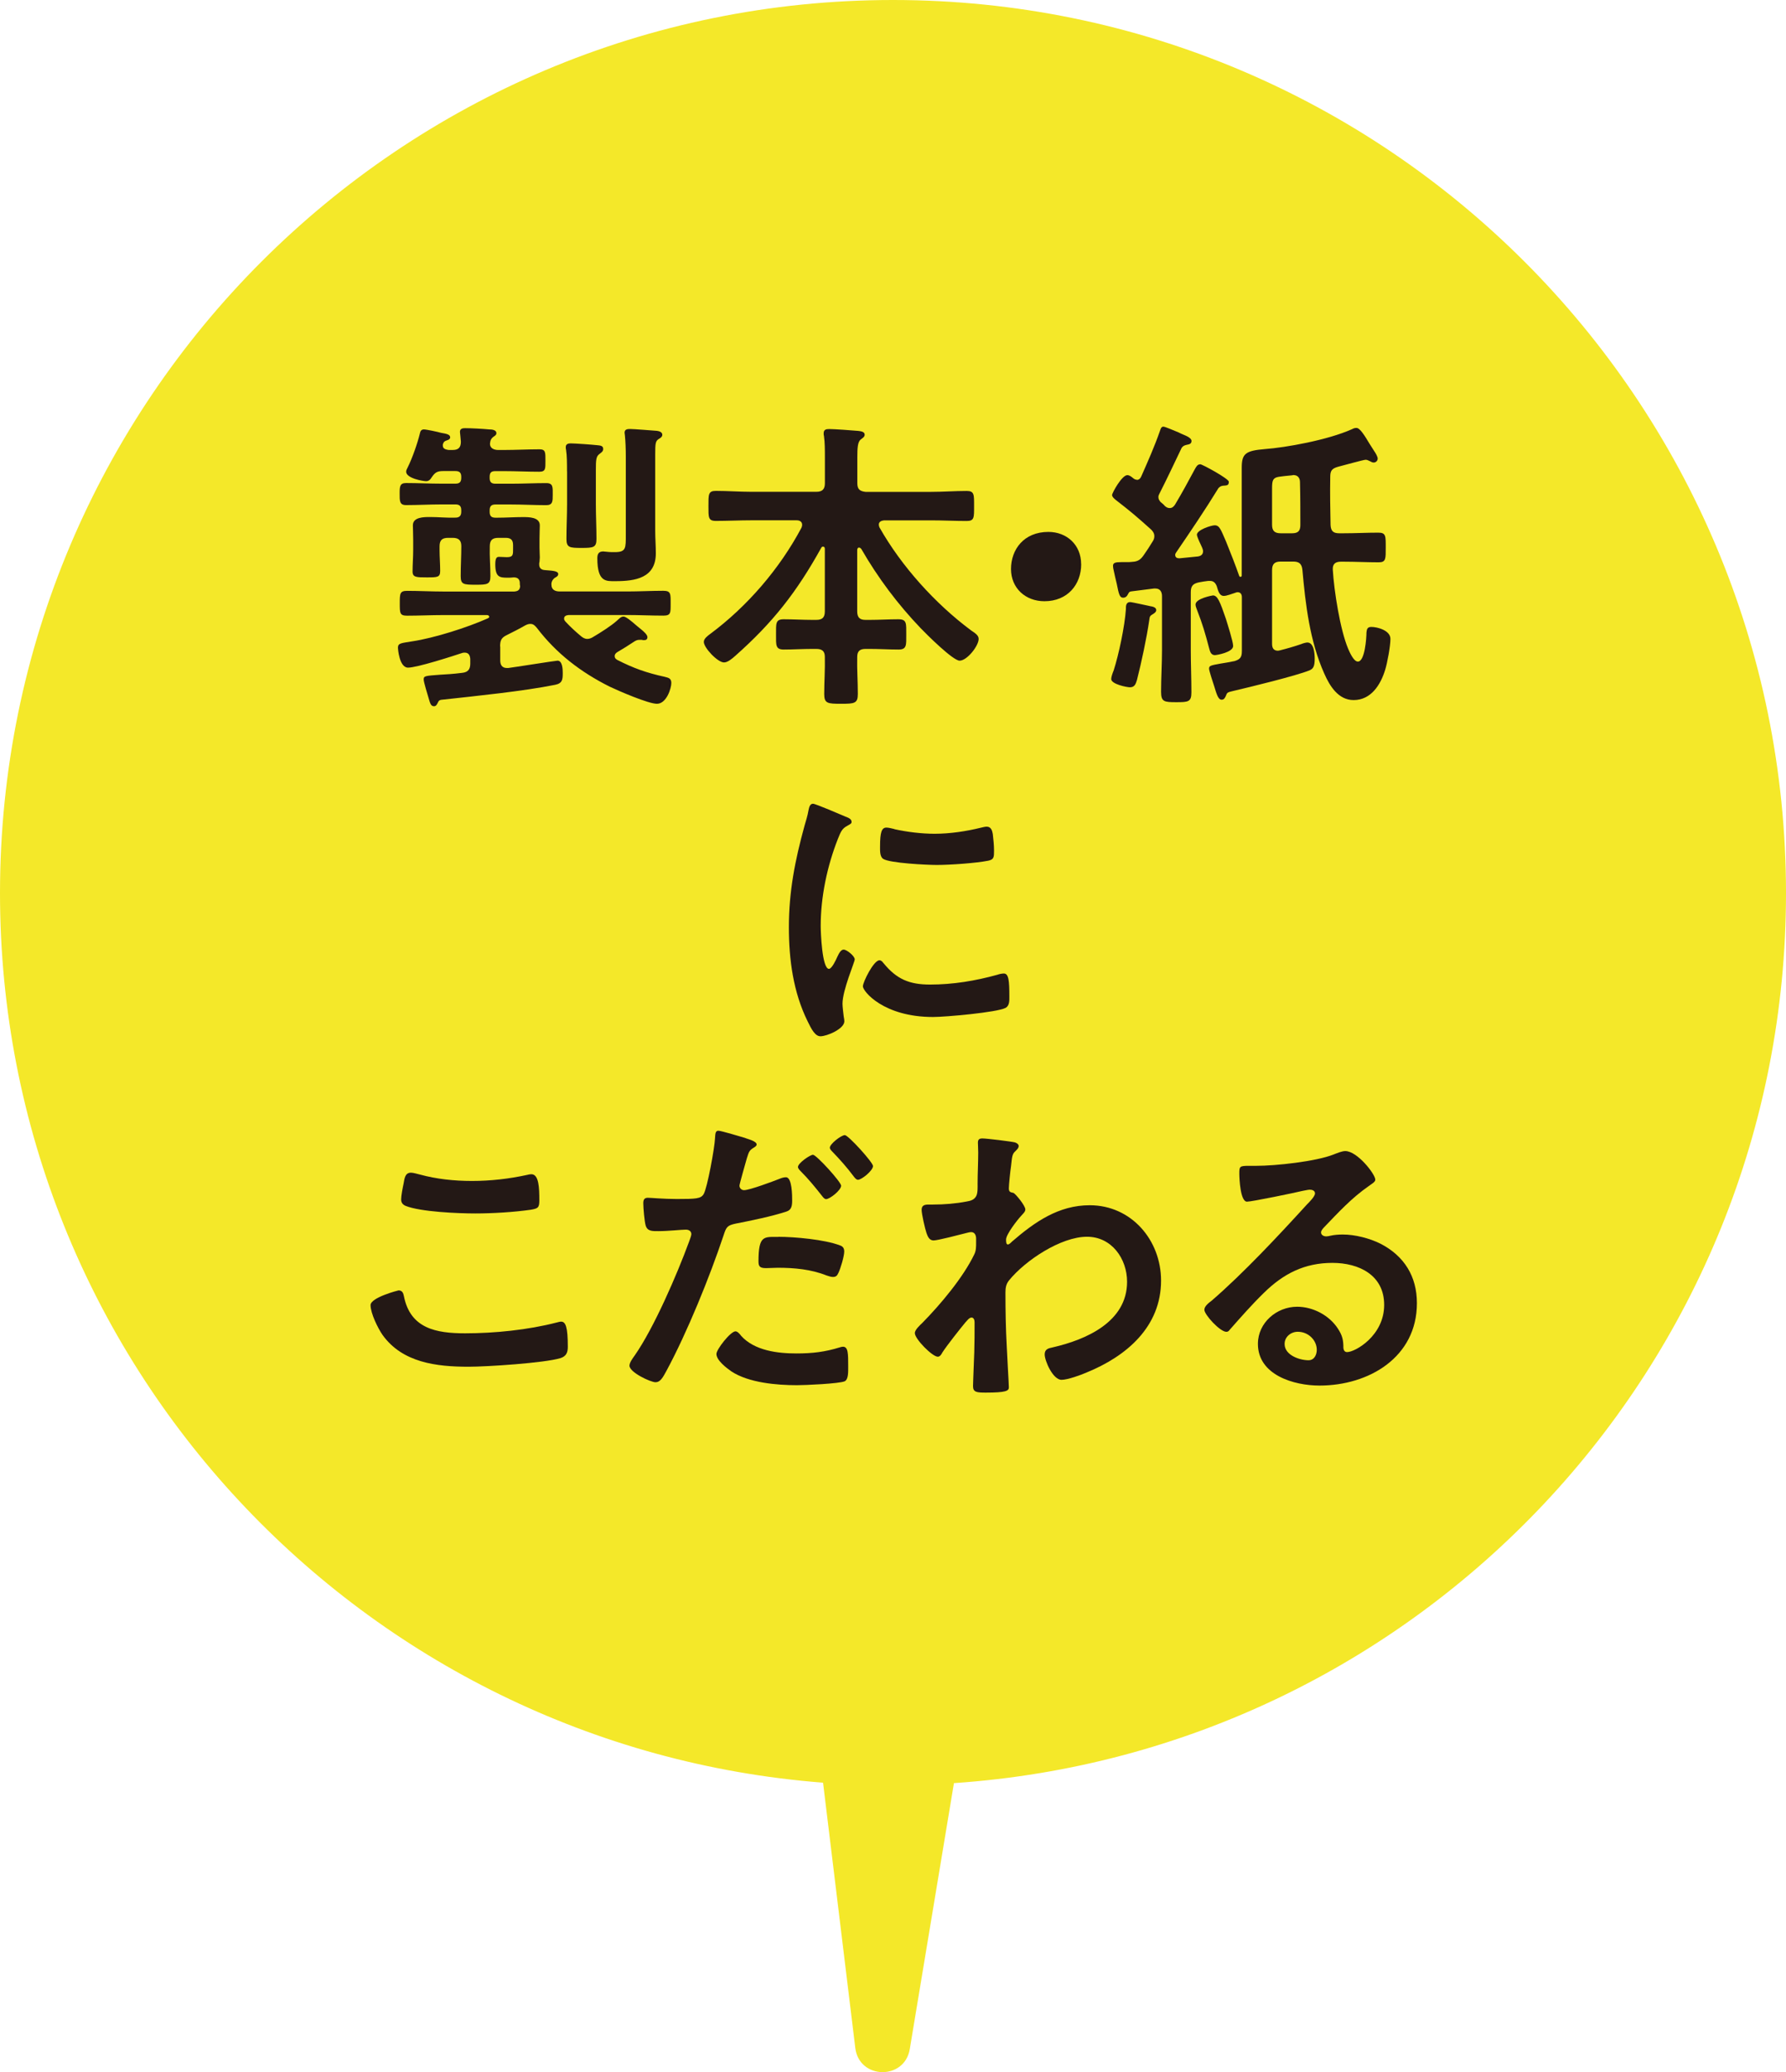
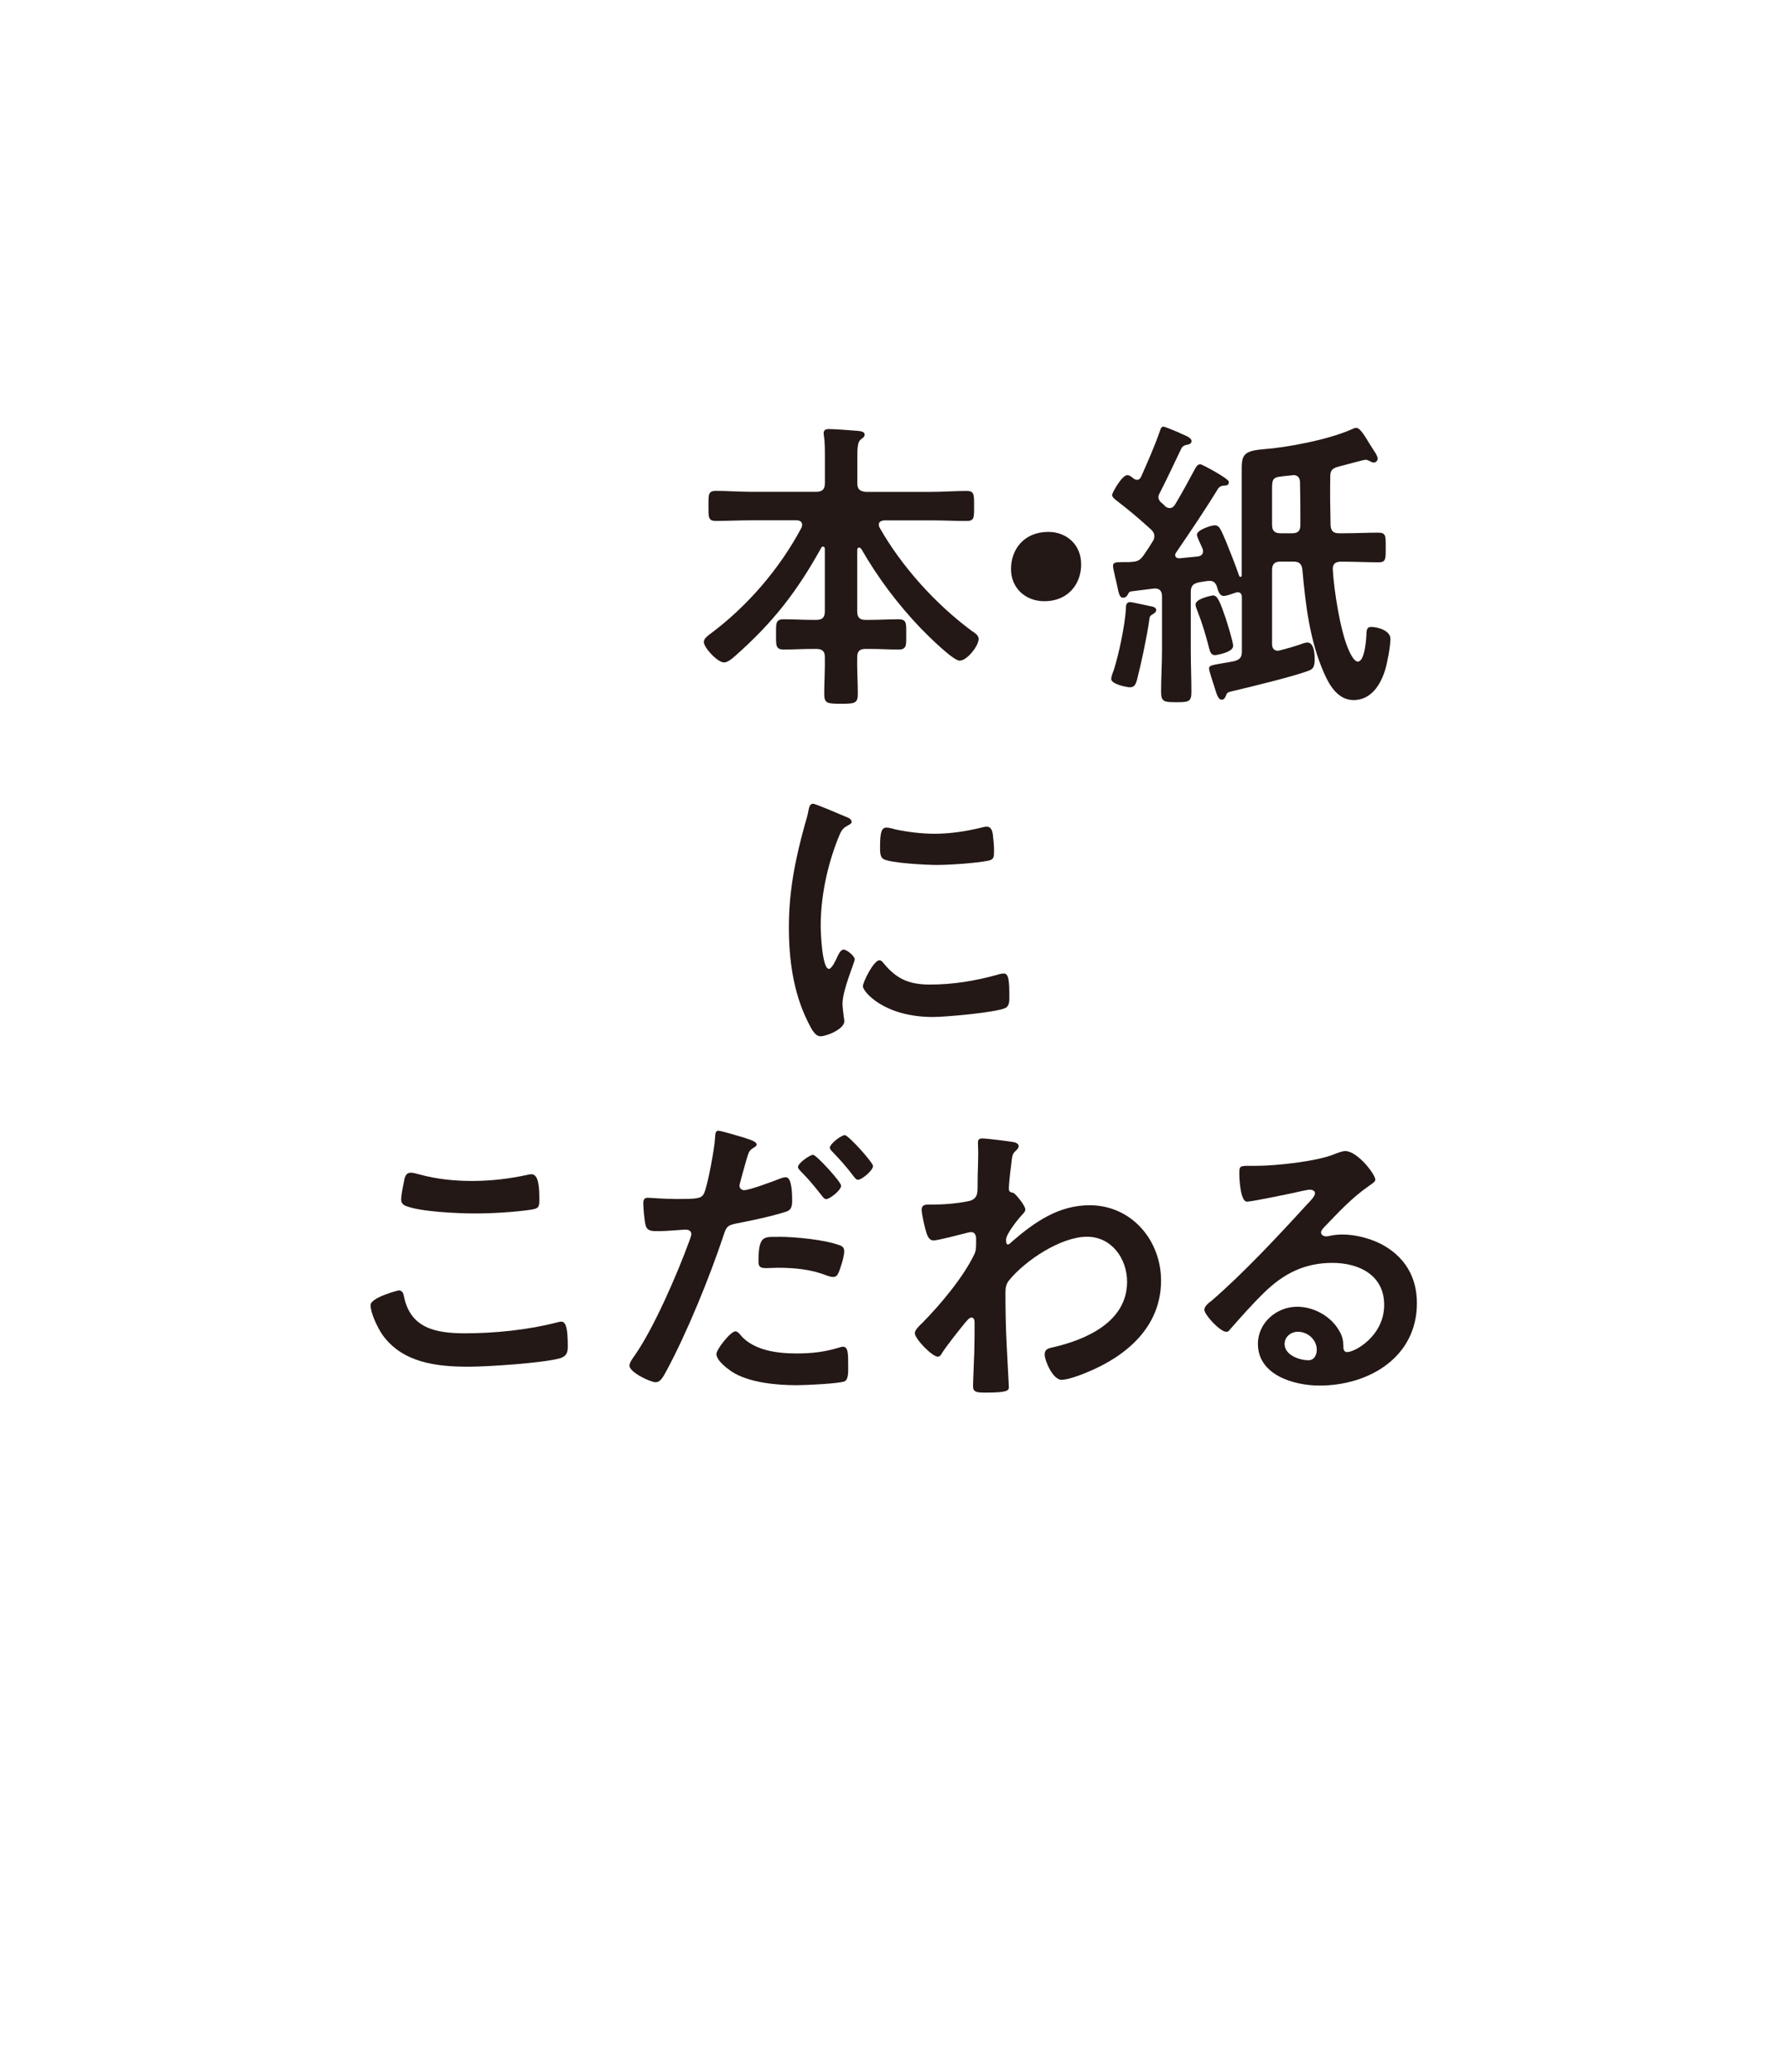
<svg xmlns="http://www.w3.org/2000/svg" id="_レイヤー_1" data-name="レイヤー 1" viewBox="0 0 28.913 33.542">
  <defs>
    <style>
      .cls-1 {
        fill: #231815;
      }

      .cls-1, .cls-2 {
        stroke-width: 0px;
      }

      .cls-2 {
        fill: #f4e829;
      }
    </style>
  </defs>
-   <path class="cls-2" d="M28.913,14.457C28.913,6.473,22.441,0,14.456,0S0,6.473,0,14.457C0,22.059,5.871,28.277,13.324,28.856l.522,4.294c.062.511.797.526.882.019l.715-4.306c7.522-.51,13.47-6.755,13.47-14.406Z" />
  <g>
-     <path class="cls-1" d="M8.098,10.466v.223c0,.074.03.124.109.124h.02c.085-.01.769-.119.799-.119.079,0,.084.139.084.198,0,.109-.005.169-.124.193-.516.104-1.265.179-1.8.238-.064.005-.079.01-.095.045-.015.029-.029.064-.064.064-.054,0-.064-.05-.089-.134-.015-.05-.079-.258-.079-.298,0-.06.02-.06.272-.079.084-.005.198-.01.353-.03.094-.01.129-.06.129-.148v-.079c-.005-.055-.025-.1-.09-.1-.01,0-.024,0-.039.005-.164.055-.734.238-.878.238s-.164-.312-.164-.322c0-.079.06-.074.233-.104.357-.054.888-.223,1.22-.371.01-.006.025-.011.025-.025,0-.02-.021-.029-.035-.029h-.709c-.193,0-.392.01-.585.01-.119,0-.119-.04-.119-.198,0-.159,0-.204.119-.204.193,0,.392.011.585.011h1.15c.055-.005.089-.021.094-.085-.005-.02-.005-.039-.005-.06-.005-.06-.039-.084-.099-.084-.035.005-.064.005-.1.005-.129,0-.198-.01-.198-.218,0-.119.035-.119.064-.119.045,0,.084.005.124.005.104,0,.1-.045.1-.139v-.055c0-.084-.035-.119-.119-.119h-.119c-.1,0-.139.04-.139.139-.005.159.01.317.01.481,0,.134-.05.139-.238.139-.198,0-.243-.005-.243-.139,0-.164.01-.327.01-.486,0-.094-.044-.134-.139-.134h-.074c-.1,0-.139.04-.139.139v.055c0,.114.01.229.01.342,0,.104-.045.104-.218.104-.164,0-.229,0-.229-.094,0-.119.01-.233.01-.353v-.164c0-.108-.005-.173-.005-.232,0-.134.179-.134.277-.134.14,0,.273.015.412.01.064,0,.094-.03.094-.095v-.024c0-.064-.024-.095-.094-.095h-.224c-.193,0-.382.011-.575.011-.108,0-.104-.069-.104-.193,0-.109.005-.164.104-.164.193,0,.382.01.575.01h.224c.064,0,.094-.024.094-.094v-.016c0-.064-.024-.094-.094-.094h-.198c-.1,0-.134.024-.188.104-.021.034-.045.06-.09.06-.044,0-.322-.045-.322-.154,0-.024.016-.05.025-.069.074-.148.158-.387.198-.551.005-.024.015-.064.064-.064.039,0,.228.04.277.055.085.015.149.025.149.074,0,.025-.025.04-.045.045-.045.015-.06.024-.074.069v.02c0,.055.055.064.094.07h.064c.095,0,.134-.04.134-.135,0-.024-.015-.148-.015-.158,0-.055.045-.06.084-.06.104,0,.283.01.388.02.039,0,.118.005.118.06,0,.03-.02.04-.054.064-.025.021-.04.045-.045.074,0,.011-.005.025-.005.035,0,.074.069.1.134.1h.089c.193,0,.387-.011.58-.011.1,0,.095.055.095.184s.005.179-.1.179c-.193,0-.382-.01-.575-.01h-.134c-.069,0-.094.024-.094.094v.016c0,.064.024.094.094.094h.248c.193,0,.382-.01.575-.01.114,0,.104.069.104.193,0,.1,0,.164-.104.164-.193,0-.382-.011-.575-.011h-.248c-.069,0-.094.03-.094.095v.024c0,.064.024.095.094.095h.03c.139,0,.277-.01.416-.01.095,0,.272,0,.272.134,0,.05-.005.114-.005.223v.134c0,.069.005.109.005.164,0,.024-.005.045-.005.069-.005.015-.005.024-.005.04,0,.06.03.089.09.094.108.01.218.01.218.064,0,.03-.024.045-.06.064-.029.025-.044.05-.05.085v.024c0,.084.064.109.135.109h1.091c.193,0,.392-.011.585-.011.124,0,.119.05.119.204,0,.153.005.198-.119.198-.193,0-.392-.01-.585-.01h-.947c-.04.005-.074.015-.074.06,0,.02.01.029.02.044.079.085.164.164.253.238.029.024.06.045.104.045.034,0,.069-.015.099-.035.109-.064.283-.174.377-.258.035-.029.064-.069.109-.069.039,0,.129.074.208.144l.084.069c.03.025.095.08.095.119,0,.04-.024.05-.055.05-.015,0-.024,0-.035-.005h-.039c-.035,0-.055.01-.079.024-.095.064-.184.119-.278.174-.024.015-.044.035-.044.064,0,.035.02.05.044.064.263.134.472.208.764.272.064.016.109.025.109.1,0,.089-.079.337-.233.337-.139,0-.619-.208-.764-.277-.466-.233-.862-.535-1.18-.952-.03-.035-.055-.064-.104-.064-.034,0-.055.01-.084.024-.095.055-.193.104-.293.154-.094.044-.114.089-.114.188ZM9.179,7.629c0-.119,0-.253-.015-.347-.005-.016-.005-.03-.005-.045,0-.05.04-.06.079-.06.069,0,.348.02.427.029.045.005.1.005.1.06,0,.04-.025.055-.064.085-.05.039-.055.089-.055.258v.55c0,.188.01.377.01.565,0,.139-.05.145-.243.145s-.243-.006-.243-.145c0-.188.01-.377.01-.565v-.53ZM10.131,7.391c0-.119-.005-.253-.015-.347,0-.01-.005-.025-.005-.04,0-.055.045-.06.089-.06.06,0,.367.025.437.03.035.005.085.02.085.064,0,.034-.035.055-.06.069-.05.034-.055.069-.055.248v1.239c0,.119.01.243.01.362,0,.401-.332.451-.654.451-.149,0-.293.02-.293-.372,0-.064.02-.109.095-.109.015,0,.044.006.064.006.034.005.084.005.124.005.183,0,.178-.064.178-.283v-1.265Z" />
    <path class="cls-1" d="M13.907,8.863c-.021,0-.03.021-.03.04v.992c0,.099.04.139.134.139h.069c.154,0,.308-.01.462-.01.139,0,.129.064.129.248,0,.168.01.242-.124.242-.154,0-.312-.01-.467-.01h-.069c-.089,0-.134.035-.134.129-.005.198.01.397.01.601,0,.153-.055.158-.272.158s-.272-.005-.272-.158c0-.203.015-.402.01-.601,0-.094-.045-.129-.139-.129h-.06c-.159,0-.312.01-.467.01-.134,0-.124-.074-.124-.242,0-.179-.01-.248.124-.248.154,0,.308.01.467.01h.06c.099,0,.139-.04.139-.139v-1.012c0-.021-.01-.035-.03-.035-.015,0-.024.01-.029.021-.396.714-.783,1.21-1.394,1.75-.045.04-.119.104-.179.104-.104,0-.327-.238-.327-.332,0-.055.064-.1.104-.13.6-.446,1.125-1.056,1.478-1.721.005-.015.01-.029.01-.044,0-.069-.069-.074-.089-.074h-.729c-.193,0-.387.01-.58.01-.124,0-.119-.06-.119-.238,0-.188-.005-.248.119-.248.193,0,.387.015.58.015h1.047c.099,0,.139-.044.139-.139v-.406c0-.129,0-.253-.015-.357-.005-.015-.005-.029-.005-.045,0-.06.039-.069.089-.069.079,0,.377.021.471.03.035.005.104.01.104.06,0,.034-.024.049-.064.079-.05.04-.055.139-.055.293v.416c0,.095.04.129.134.139h1.057c.193,0,.387-.015.58-.015.124,0,.119.06.119.243,0,.188.005.243-.119.243-.193,0-.387-.01-.58-.01h-.759c-.04.005-.084.02-.084.069,0,.015.005.029.01.044.356.63.902,1.235,1.482,1.667.064.044.124.079.124.139,0,.114-.188.352-.308.352-.108,0-.535-.426-.63-.525-.371-.387-.694-.818-.962-1.284-.01-.01-.02-.021-.034-.021Z" />
    <path class="cls-1" d="M17.503,9.132c0,.327-.218.6-.595.6-.308,0-.541-.213-.541-.521,0-.317.208-.601.605-.601.297,0,.53.209.53.521Z" />
    <path class="cls-1" d="M18.614,9.811c.035.005.104.016.104.064,0,.03-.025.045-.045.06-.06.035-.06.04-.069.109-.04.277-.129.694-.198.962-.02.069-.04.119-.114.119-.05,0-.303-.05-.303-.134,0-.035.025-.104.04-.139.084-.263.179-.714.198-.992,0-.039-.005-.114.069-.114.03,0,.268.055.317.064ZM18.401,7.768c.039,0,.06-.024.074-.055.109-.248.213-.48.303-.738.01-.03.02-.069.055-.069.029,0,.163.06.248.094.029.015.049.024.064.03.044.02.144.054.144.108,0,.05-.045.055-.069.06-.04.01-.064.015-.09.05-.119.248-.237.501-.361.744-.011.02-.016.034-.016.055,0,.034.016.054.035.079.024.02.05.039.069.064.024.02.045.034.079.034.04,0,.064-.024.085-.054.113-.188.218-.382.322-.576.02-.034.039-.079.089-.079.03,0,.461.233.461.283,0,.06-.029.06-.094.064-.035.005-.05.015-.074.039-.219.357-.451.699-.685,1.042-.01.015-.015.024-.015.039,0,.045.034.055.069.055l.292-.029c.05-.005.09-.03.09-.085,0-.034-.025-.079-.04-.113-.029-.06-.06-.134-.06-.154,0-.079.233-.153.288-.153.079,0,.099.069.184.263.064.158.158.396.213.556.005.015.015.015.02.015.016,0,.021-.01.021-.024v-1.741c0-.229.06-.277.377-.303.327-.024,1.012-.144,1.408-.322.029-.015.044-.02.074-.02.055,0,.134.129.208.253.03.045.055.089.079.124.021.029.055.089.055.119,0,.034-.029.064-.064.064-.024,0-.039-.01-.06-.021-.02-.01-.049-.024-.069-.024-.039,0-.372.095-.451.114-.099.029-.124.064-.124.163-.005.258,0,.521.005.779.005.099.045.134.139.134h.075c.188,0,.372-.01.56-.01.124,0,.119.055.119.242,0,.179.005.238-.113.238-.188,0-.377-.01-.565-.01h-.05c-.09,0-.134.04-.129.129.02.342.119.972.248,1.279.024.055.089.209.158.209.114,0,.139-.382.139-.472.006-.055.016-.089.08-.089.094,0,.308.055.308.193,0,.119-.05.387-.085.501-.074.242-.228.49-.511.49-.248,0-.387-.228-.476-.431-.233-.521-.303-1.116-.353-1.677-.01-.099-.055-.134-.148-.134h-.203c-.1,0-.14.04-.14.139v1.195c0,.064.025.109.095.109.01,0,.024-.005.029-.005.119-.03.238-.064.353-.104.02-.01.074-.024.094-.024.109,0,.119.188.119.263,0,.134-.029.163-.084.188-.219.089-.972.272-1.229.332-.1.024-.104.024-.124.079-.016.035-.03.064-.07.064-.059,0-.084-.104-.123-.228-.016-.045-.08-.243-.08-.273,0-.049.021-.054.188-.084.06-.01.129-.02.224-.04.094-.029.119-.064.119-.163v-.873c0-.045-.021-.079-.069-.079-.016,0-.025.005-.04.01-.05.015-.134.05-.184.05-.069,0-.089-.074-.114-.159-.02-.049-.05-.084-.108-.084h-.03c-.05.005-.104.015-.153.024-.095.021-.129.06-.129.159v.942c0,.223.01.451.01.679,0,.154-.05.159-.243.159-.198,0-.248-.005-.248-.169,0-.223.015-.446.015-.669v-.878c0-.069-.029-.124-.108-.124h-.021l-.356.045c-.035.005-.045.005-.064.044-.016.035-.04.06-.08.06-.055,0-.069-.05-.104-.228-.016-.06-.03-.129-.05-.219-.005-.02-.01-.044-.01-.069,0-.05.039-.06.134-.06h.079c.035,0,.069,0,.104-.005.089-.005.134-.039.184-.114.049-.069.094-.139.139-.213.02-.029.029-.055.029-.089,0-.045-.024-.08-.055-.109-.232-.208-.332-.293-.57-.477-.024-.02-.059-.049-.059-.079,0-.034.158-.322.247-.322.035,0,.07.029.095.05.02.015.034.024.06.024ZM19.671,10.605c-.074,0-.084-.069-.1-.124-.055-.213-.108-.392-.188-.595-.01-.03-.029-.07-.029-.1,0-.1.277-.148.282-.148.074,0,.114.099.209.377.024.079.118.371.118.441,0,.104-.268.148-.292.148ZM20.94,7.689c-.01,0-.015.005-.025.005-.099.01-.158.015-.213.024-.094.016-.109.055-.109.184v.591c0,.099.04.139.14.139h.183c.095,0,.135-.035.135-.134,0-.229,0-.462-.006-.694,0-.064-.034-.114-.104-.114Z" />
    <path class="cls-1" d="M13.687,13.219c.039.015.099.034.099.084,0,.03-.02.035-.069.064-.084.045-.104.09-.153.213-.174.441-.278.938-.278,1.409,0,.094.021.694.134.694.045,0,.114-.145.134-.193.03-.064.06-.119.104-.119.05,0,.179.104.179.158,0,.045-.198.496-.198.719,0,.05.015.164.02.209.005.024.01.055.01.074,0,.124-.282.243-.387.243-.084,0-.144-.109-.208-.243-.233-.471-.303-1.002-.303-1.522,0-.58.1-1.086.253-1.642.024-.084.05-.163.064-.248.01-.045.02-.109.074-.109.04,0,.456.179.526.209ZM14.302,15.589c.214.263.422.348.754.348.372,0,.734-.06,1.091-.159.025-.01.074-.02.104-.02.079,0,.089.119.089.372,0,.06.005.148-.06.184-.139.074-.977.148-1.175.148-.804,0-1.136-.417-1.136-.496,0-.069.174-.422.268-.422.03,0,.05.025.064.045ZM14.48,13.422c.203.045.441.074.649.074.248,0,.511-.039.754-.099.025-.005.06-.016.09-.016.069,0,.089.06.099.119.01.09.02.179.02.268,0,.104,0,.145-.094.164-.198.04-.625.069-.833.069-.154,0-.764-.029-.868-.099-.055-.035-.05-.14-.05-.194,0-.237.025-.312.104-.312.035,0,.089.015.129.024Z" />
    <path class="cls-1" d="M6.45,20.887c.064,0,.079.045.089.095.104.525.525.6.992.6.476,0,1.017-.055,1.478-.174.02-.005.055-.015.074-.015.074,0,.109.085.109.407,0,.094-.025.153-.119.184-.263.079-1.19.139-1.487.139-.517,0-1.071-.064-1.394-.516-.075-.109-.193-.348-.193-.481,0-.124.446-.238.451-.238ZM6.534,19.156c.015-.084.024-.174.119-.174.039,0,.104.021.144.03.272.074.556.104.843.104.303,0,.601-.034.898-.099.015-.005.044-.01.064-.01.123,0,.129.223.129.426,0,.119-.025.129-.14.149-.272.039-.619.06-.897.06-.272,0-.888-.025-1.131-.124-.044-.021-.069-.05-.069-.104,0-.06.025-.188.04-.258Z" />
    <path class="cls-1" d="M12.065,18.422c.044.016.184.05.184.104,0,.024-.03.04-.045.05-.074.045-.079.064-.114.174-.015.054-.119.416-.119.441,0,.044.035.074.074.074.09,0,.477-.145.575-.184.035-.015.07-.025.104-.025.1,0,.1.303.1.377,0,.085-.011.154-.095.179-.243.079-.561.144-.813.193-.144.03-.158.055-.203.193-.223.67-.59,1.572-.922,2.188-.064.119-.104.188-.179.188-.079,0-.422-.159-.422-.269,0-.049.055-.123.084-.163.312-.446.685-1.31.878-1.835.01-.029.04-.104.04-.129,0-.05-.04-.074-.089-.074-.07,0-.288.024-.441.024-.1,0-.179.005-.209-.089-.02-.064-.039-.288-.039-.362,0-.055.015-.089.074-.089.045,0,.253.02.466.02.317,0,.392-.005.437-.079.06-.1.179-.759.184-.902.005-.075.005-.124.055-.124.045,0,.372.099.437.118ZM11.996,21.621c.218.243.595.287.897.287.258,0,.461-.024.704-.099.015-.005.034-.01.05-.01.084,0,.084.113.084.312,0,.099.005.213-.055.247-.089.04-.649.064-.773.064-.327,0-.783-.039-1.062-.223-.079-.055-.243-.179-.243-.283,0-.074.229-.366.308-.366.035,0,.069.044.09.069ZM12.601,20.02c.263,0,.749.044.997.139.045.015.069.044.069.099,0,.075-.06.278-.095.348-.02.044-.039.064-.089.064-.035,0-.069-.015-.104-.025-.248-.099-.521-.124-.788-.124-.064,0-.124.006-.188.006-.1,0-.124-.025-.124-.109,0-.427.089-.396.322-.396ZM13.617,19.192c0,.074-.184.218-.243.218-.029,0-.049-.03-.069-.055-.109-.139-.218-.272-.342-.396-.015-.015-.045-.045-.045-.069,0-.064.198-.198.243-.198.055,0,.456.441.456.501ZM14.133,18.874c0,.074-.184.223-.243.223-.029,0-.054-.034-.074-.06-.104-.139-.218-.268-.342-.396-.015-.015-.04-.04-.04-.064,0-.06.184-.203.243-.203.055,0,.456.441.456.501Z" />
    <path class="cls-1" d="M16.431,18.492c.029.01.06.029.06.059,0,.025-.016.045-.035.064-.06.06-.069.055-.089.264-.011.069-.035.297-.035.356,0,.055.02.064.074.074.03.011.193.204.193.269,0,.039-.044.074-.069.104-.06.064-.243.298-.243.382,0,.05.005.08.03.08.02,0,.05-.03.064-.045.367-.317.754-.59,1.26-.59.674,0,1.155.564,1.155,1.22,0,.749-.561,1.225-1.205,1.487-.089.04-.308.119-.406.119-.14,0-.273-.308-.273-.411,0-.085.06-.1.129-.114.541-.124,1.205-.412,1.205-1.062,0-.372-.248-.729-.649-.729-.422,0-.997.382-1.26.704-.05.06-.06.124-.06.198,0,.292.005.585.021.873.005.139.034.609.034.664s-.045.084-.372.084c-.144,0-.208-.005-.208-.104,0-.04.005-.134.005-.159.005-.153.015-.367.015-.392.005-.158.005-.322.005-.481,0-.034-.01-.079-.049-.079-.04,0-.075.055-.1.079-.094.114-.298.372-.372.486-.015.03-.039.069-.074.069-.089,0-.372-.287-.372-.382,0-.055.084-.129.124-.168.293-.298.659-.734.838-1.106.03-.06.03-.119.03-.193v-.064c0-.05-.021-.104-.08-.104-.029,0-.059.011-.084.016-.094.024-.456.119-.525.119s-.095-.065-.114-.119c-.024-.069-.079-.308-.079-.377,0-.074.05-.085.114-.085h.069c.184,0,.367-.015.545-.049.064-.011.119-.025.154-.085.029-.05.024-.144.024-.203,0-.169.01-.337.01-.506,0-.069-.005-.124-.005-.158,0-.055.025-.069.074-.069.069,0,.467.049.526.064Z" />
    <path class="cls-1" d="M22.264,19.097c0,.035-.055.064-.109.104-.277.193-.485.421-.719.664-.02.02-.05.055-.05.084,0,.04.04.064.084.064.021,0,.045-.005.065-.01.064-.015.139-.02.203-.02.198,0,.432.06.609.148.387.199.591.531.591.963,0,.877-.779,1.334-1.577,1.334-.412,0-.997-.169-.997-.675,0-.342.303-.601.635-.601.258,0,.521.14.659.353.075.114.09.188.09.317.005.035.02.064.06.064.129,0,.6-.263.6-.764,0-.481-.406-.68-.838-.68-.451,0-.793.174-1.11.486-.193.188-.372.392-.551.595-.015.021-.03.035-.055.035-.104,0-.357-.278-.357-.357,0-.06.075-.114.119-.148.511-.441,1.086-1.057,1.543-1.558.039-.039.129-.129.129-.178,0-.045-.045-.06-.085-.06-.024,0-.089.015-.119.02-.118.029-.817.174-.897.174-.108,0-.124-.372-.124-.457,0-.113.005-.123.154-.123h.119c.317,0,.967-.07,1.254-.184.055-.021.134-.055.188-.055.198,0,.486.377.486.461ZM21.009,21.557c-.108,0-.213.079-.213.198,0,.179.238.263.387.263.094,0,.134-.089.134-.169,0-.153-.134-.292-.308-.292Z" />
  </g>
</svg>